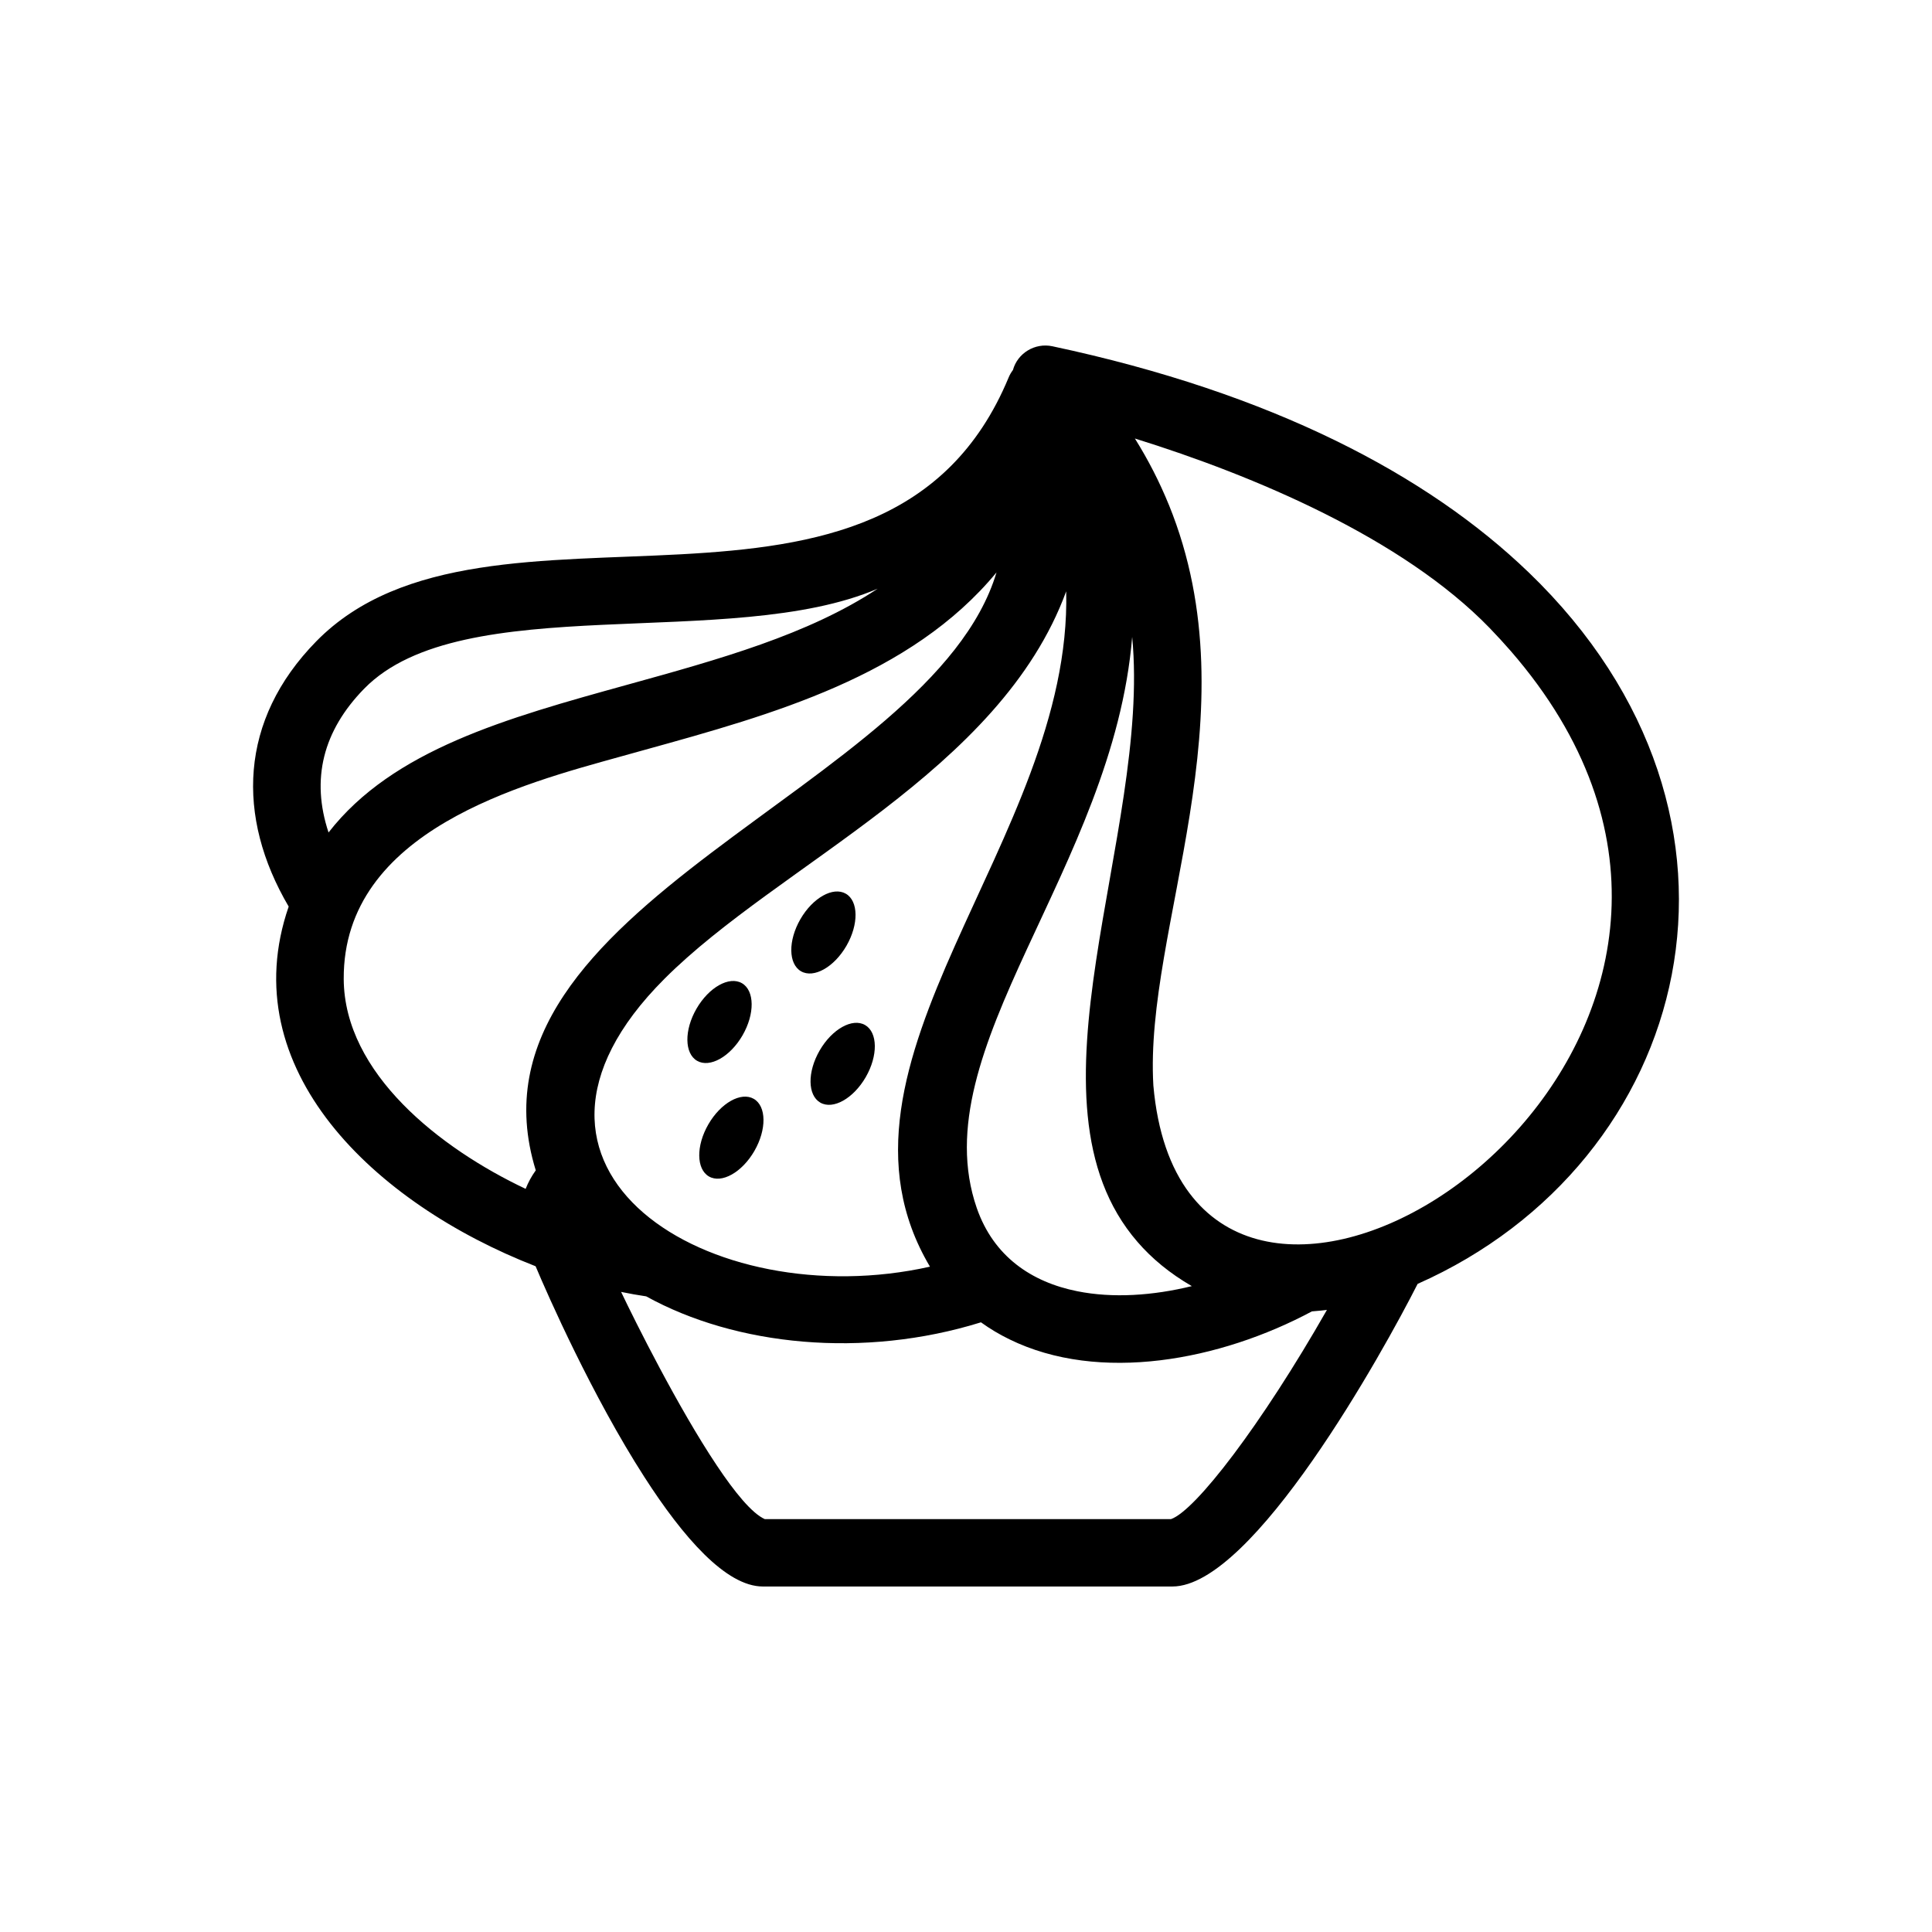
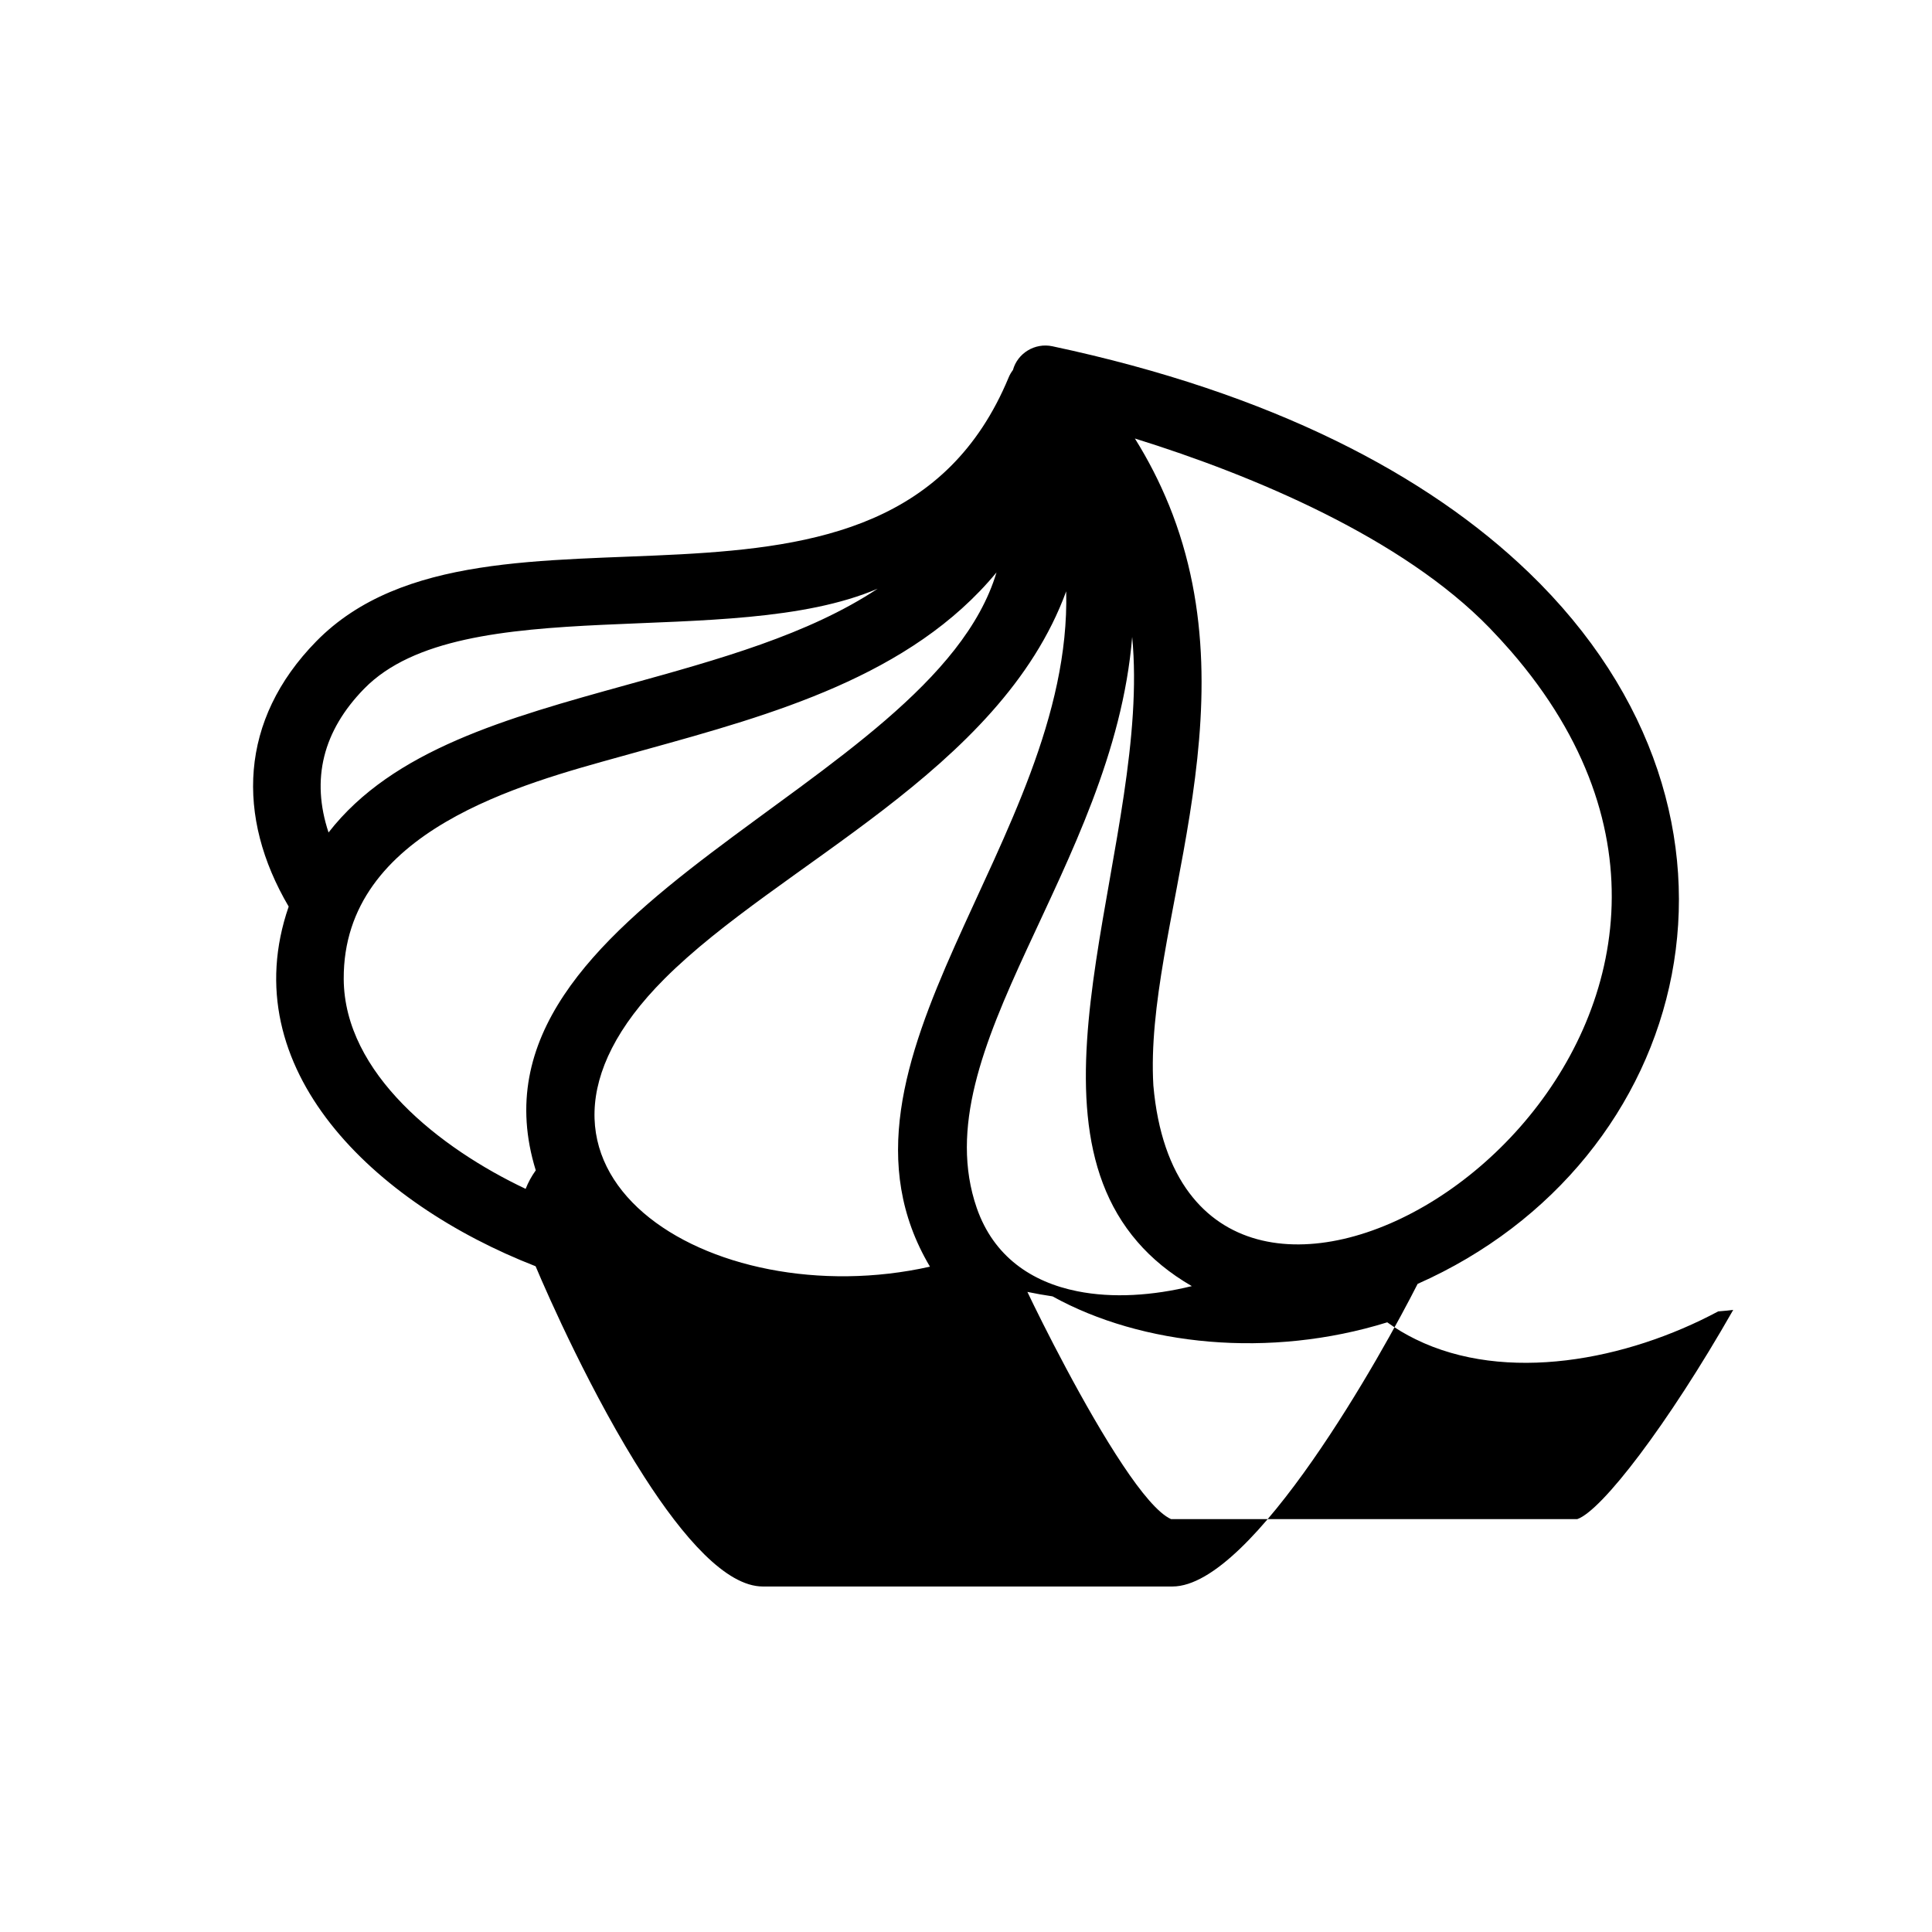
<svg xmlns="http://www.w3.org/2000/svg" fill="#000000" width="800px" height="800px" version="1.1" viewBox="144 144 512 512">
  <g>
-     <path d="m549.05 295.63c-26.766-25.77-67.914-47.48-126.16-59.867-4.641-0.988-9.234 1.844-10.449 6.293-0.453 0.598-0.844 1.254-1.141 1.98-32.367 77.957-138.18 23.691-183.5 69.938-20.414 20.844-21.281 46.465-7.297 70.281-14.855 42.98 22.613 78.641 65.438 95.316 3.168 7.547 15 34.387 28.844 55.883 10.258 15.961 21.629 28.984 31.371 28.984h108.54c21.402 0 55.855-62.164 64.988-80.195 72.703-32.215 97.113-123.43 29.375-188.61zm-103.61 177.48c3.797 4.394 8.535 8.332 14.402 11.723-10.285 2.527-20.945 3.25-30.359 1.355-12.117-2.426-22.156-9.199-26.629-22.051-14.59-42.113 36.148-90.047 41.184-151.34 5.031 52.488-31.008 122.91 1.402 160.31zm-204.89-146.64c25.934-26.461 97.09-9.75 136.04-26.461-18.391 12.176-42.039 18.727-66.375 25.461-31.852 8.82-62.07 17.191-79.148 39.145-4.684-14.113-1.504-26.922 9.48-38.145zm42.754 132.59c-22.676-10.723-48.074-30.59-48.215-55.605-0.203-39.492 47.773-51.82 73.426-58.973 2.141-0.609 4.297-1.203 6.465-1.797 33.621-9.312 70.375-19.477 93.105-46.992-17.211 57.582-143.91 87.953-122.1 158.46-1.133 1.574-2.012 3.199-2.68 4.902zm36.758-55.641c30.504-30.539 88.941-54.883 106.49-102.71 1.617 65.922-68.227 124.86-36.102 178.97-58.094 13.035-120.95-25.695-70.387-76.258zm134.27 143.16h-107.67c-3.371-1.523-7.918-7.043-12.711-14.234-10.215-15.27-21.594-38.078-25.352-45.977 2.238 0.465 4.465 0.855 6.656 1.18 23.746 13.129 57.57 16.555 88.711 6.879 2.387 1.727 4.894 3.211 7.5 4.484 23.891 11.746 55.934 5.606 80.199-7.379 1.594-0.121 3.383-0.309 3.984-0.395-17.375 30.48-34.863 53.219-41.32 55.441zm4.91-86.348c-5.066-6.727-8.492-16.129-9.59-28.566-2.465-41.73 26.781-98.125 4.106-153.9l-0.012-0.012c-2.465-6.047-5.453-11.891-8.988-17.543 31.598 9.828 70.926 26.398 94.031 50.238 1.949 2.023 3.809 4.047 5.566 6.066 82.074 94.531-47.191 194.12-85.113 143.71z" />
-     <path d="m343.76 435.21c3.367 1.945 3.438 8.125 0.16 13.805-3.281 5.68-8.672 8.707-12.039 6.762-3.367-1.945-3.441-8.129-0.16-13.809 3.277-5.676 8.668-8.703 12.039-6.758" />
-     <path d="m340.62 404.56c3.371 1.945 3.445 8.129 0.164 13.809-3.281 5.68-8.672 8.703-12.043 6.758-3.371-1.945-3.445-8.129-0.164-13.809 3.281-5.68 8.672-8.707 12.043-6.758" />
-     <path d="m373.26 415.65c3.371 1.949 3.445 8.129 0.168 13.805-3.281 5.676-8.676 8.695-12.047 6.746-3.375-1.949-3.449-8.129-0.168-13.805 3.281-5.676 8.672-8.695 12.047-6.746" />
-     <path d="m368.15 380.84c3.371 1.945 3.445 8.125 0.168 13.805-3.277 5.676-8.668 8.699-12.039 6.754-3.371-1.945-3.445-8.125-0.168-13.805 3.277-5.676 8.668-8.699 12.039-6.754" />
+     <path d="m549.05 295.63c-26.766-25.77-67.914-47.48-126.16-59.867-4.641-0.988-9.234 1.844-10.449 6.293-0.453 0.598-0.844 1.254-1.141 1.98-32.367 77.957-138.18 23.691-183.5 69.938-20.414 20.844-21.281 46.465-7.297 70.281-14.855 42.98 22.613 78.641 65.438 95.316 3.168 7.547 15 34.387 28.844 55.883 10.258 15.961 21.629 28.984 31.371 28.984h108.54c21.402 0 55.855-62.164 64.988-80.195 72.703-32.215 97.113-123.43 29.375-188.61zm-103.61 177.48c3.797 4.394 8.535 8.332 14.402 11.723-10.285 2.527-20.945 3.25-30.359 1.355-12.117-2.426-22.156-9.199-26.629-22.051-14.59-42.113 36.148-90.047 41.184-151.34 5.031 52.488-31.008 122.91 1.402 160.31zm-204.89-146.64c25.934-26.461 97.09-9.75 136.04-26.461-18.391 12.176-42.039 18.727-66.375 25.461-31.852 8.82-62.07 17.191-79.148 39.145-4.684-14.113-1.504-26.922 9.48-38.145zm42.754 132.59c-22.676-10.723-48.074-30.59-48.215-55.605-0.203-39.492 47.773-51.82 73.426-58.973 2.141-0.609 4.297-1.203 6.465-1.797 33.621-9.312 70.375-19.477 93.105-46.992-17.211 57.582-143.91 87.953-122.1 158.46-1.133 1.574-2.012 3.199-2.68 4.902zm36.758-55.641c30.504-30.539 88.941-54.883 106.49-102.71 1.617 65.922-68.227 124.86-36.102 178.97-58.094 13.035-120.95-25.695-70.387-76.258zm134.27 143.16c-3.371-1.523-7.918-7.043-12.711-14.234-10.215-15.27-21.594-38.078-25.352-45.977 2.238 0.465 4.465 0.855 6.656 1.18 23.746 13.129 57.57 16.555 88.711 6.879 2.387 1.727 4.894 3.211 7.5 4.484 23.891 11.746 55.934 5.606 80.199-7.379 1.594-0.121 3.383-0.309 3.984-0.395-17.375 30.48-34.863 53.219-41.32 55.441zm4.91-86.348c-5.066-6.727-8.492-16.129-9.59-28.566-2.465-41.73 26.781-98.125 4.106-153.9l-0.012-0.012c-2.465-6.047-5.453-11.891-8.988-17.543 31.598 9.828 70.926 26.398 94.031 50.238 1.949 2.023 3.809 4.047 5.566 6.066 82.074 94.531-47.191 194.12-85.113 143.71z" />
  </g>
</svg>